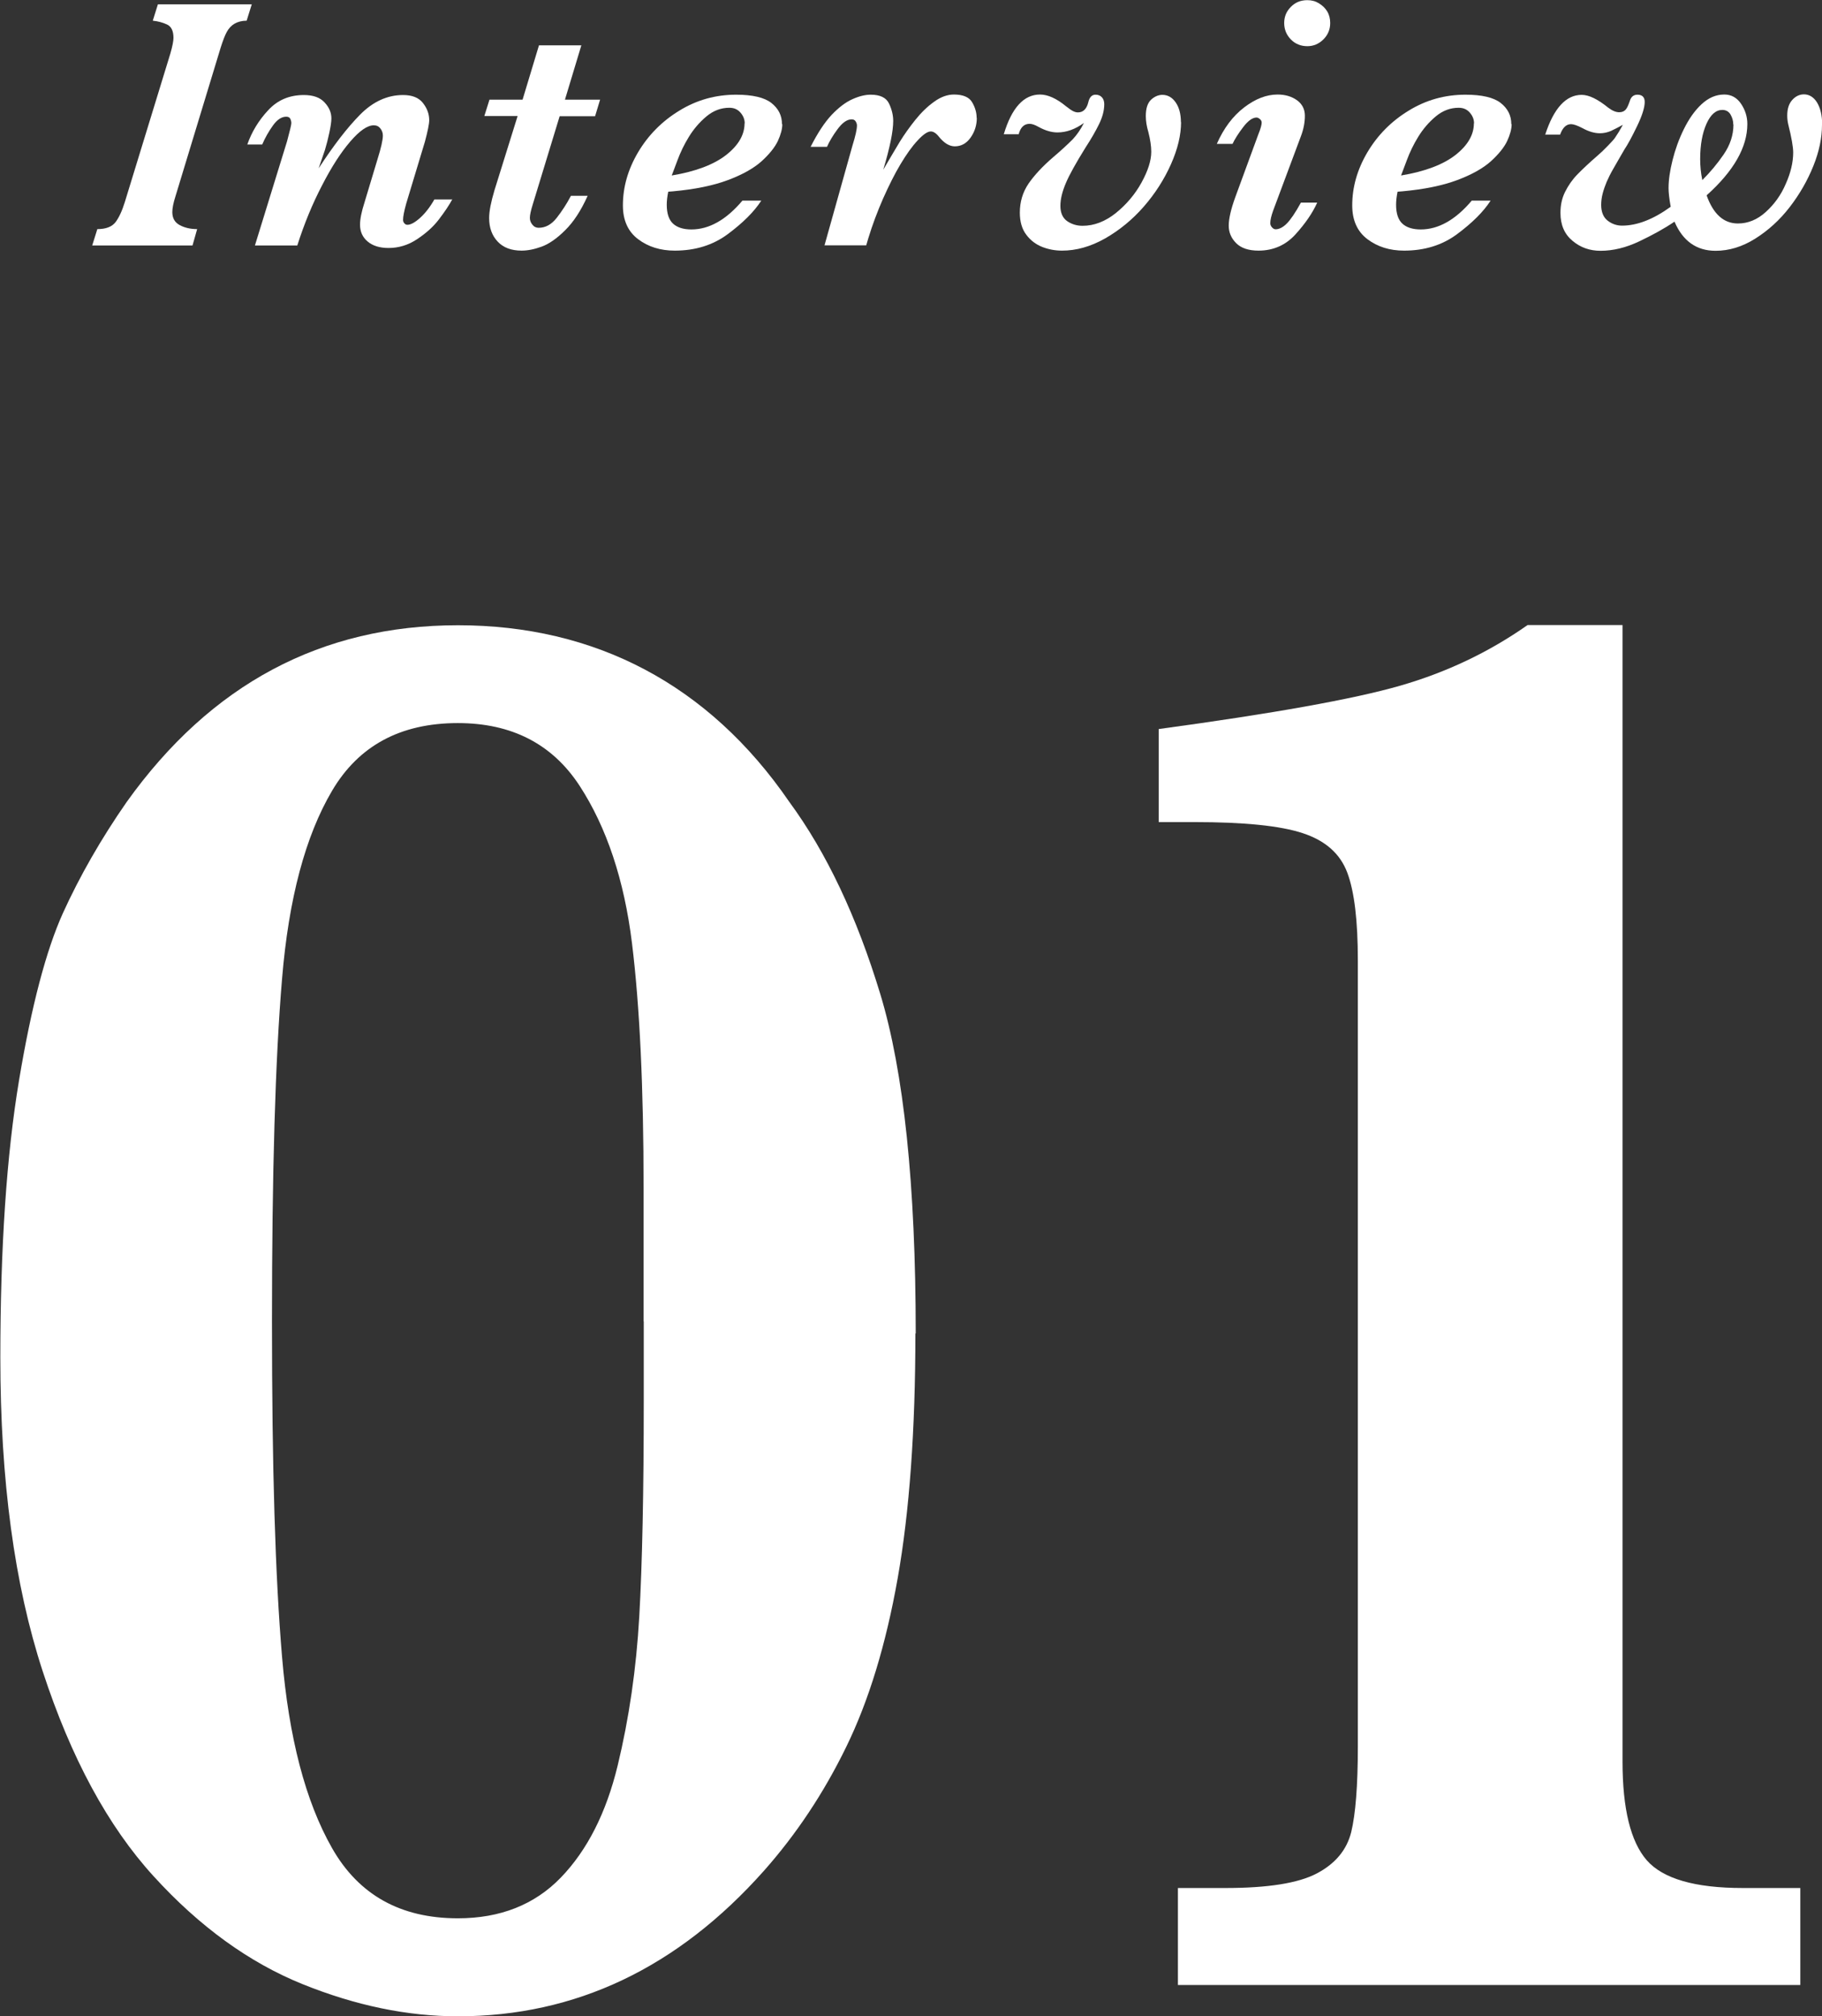
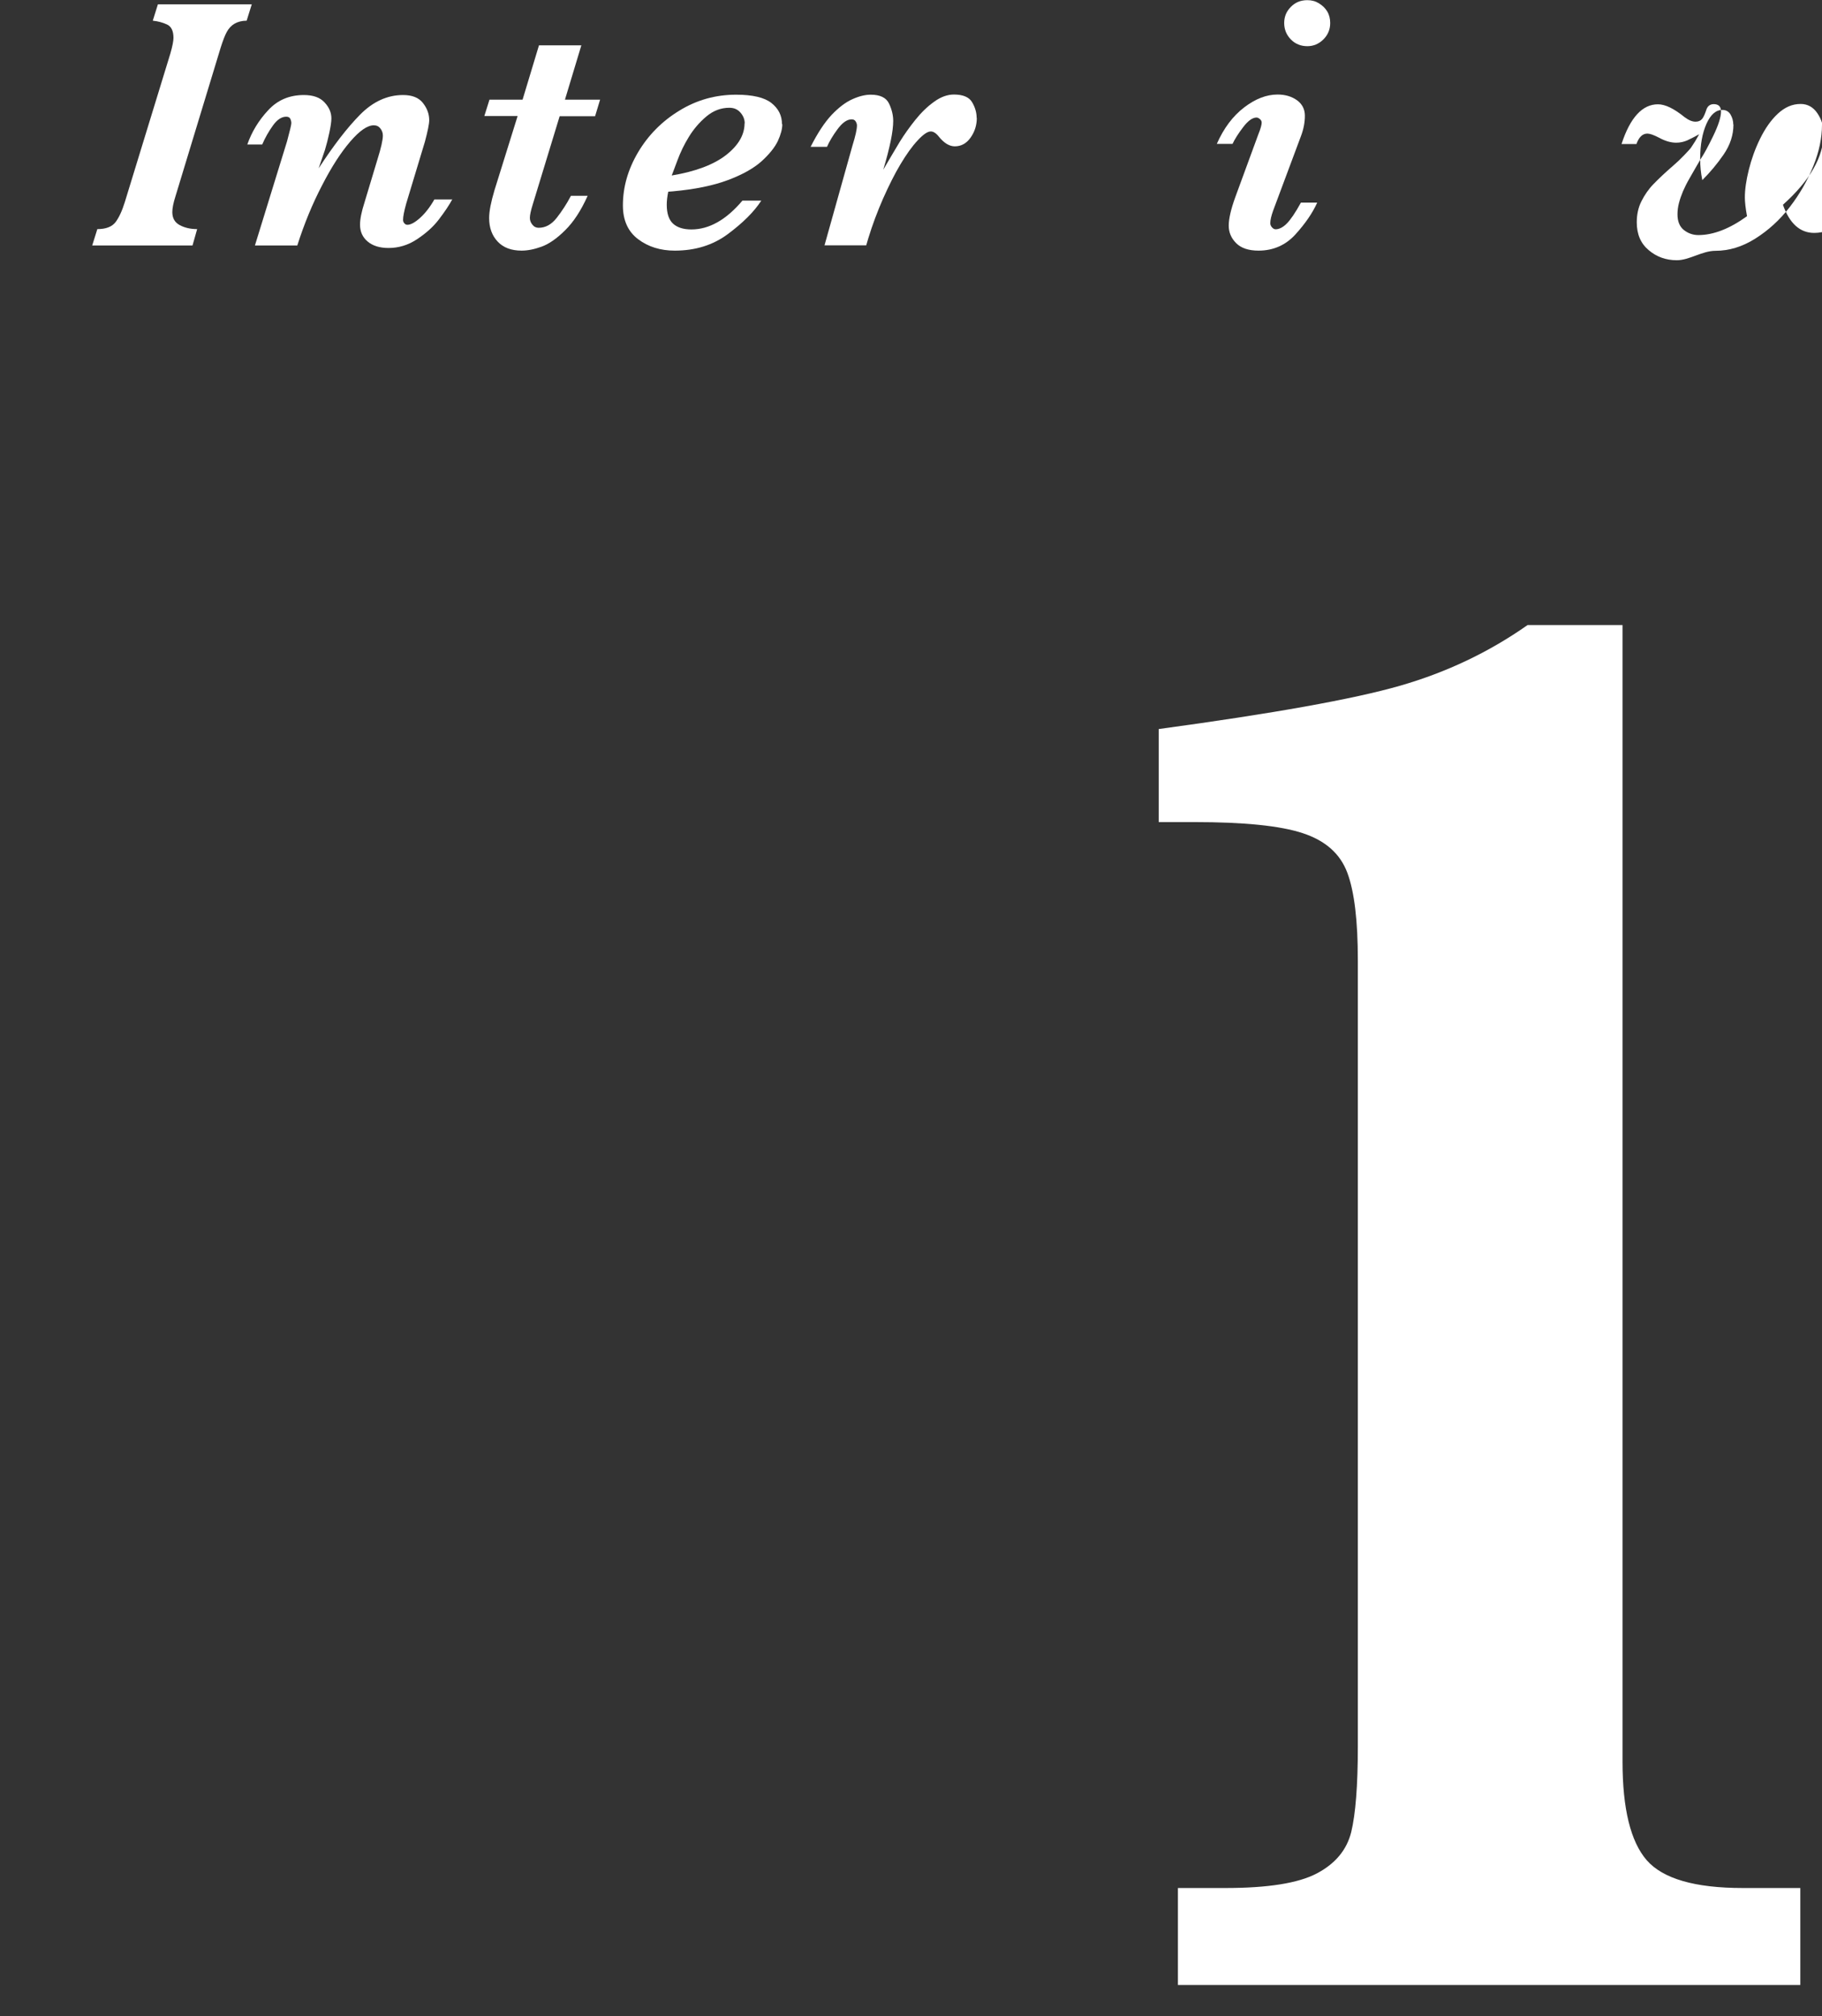
<svg xmlns="http://www.w3.org/2000/svg" id="uuid-170d3811-9453-4b48-8f21-bad252179e83" data-name="レイヤー 2" viewBox="0 0 110.07 121.8">
  <rect x="0" y="0" width="110.07" height="121.8" fill="#333333" stroke="none" />
  <defs>
    <style>
      .uuid-fab564f6-68bf-4639-96b0-a2085cf2c559 {
        fill: #fff;
        stroke-width: 0px;
      }
    </style>
  </defs>
  <g id="uuid-27d3e9c6-e89f-4195-bfbb-264d23abb565" data-name="work">
    <g>
      <g>
-         <path class="uuid-fab564f6-68bf-4639-96b0-a2085cf2c559" d="m55.3,80.54c0,5.86-.36,10.79-1.07,14.8-.71,4.01-1.75,7.41-3.11,10.19-1.36,2.79-3.02,5.28-4.97,7.48-5.21,5.86-11.37,8.79-18.49,8.79-3.05,0-6.19-.65-9.4-1.95-3.21-1.3-6.21-3.47-8.97-6.5-2.77-3.03-5-7.16-6.71-12.39s-2.56-11.55-2.56-18.95c0-6.67.38-12.26,1.13-16.75.75-4.5,1.64-7.86,2.65-10.1,1.02-2.24,2.3-4.48,3.85-6.71,5.09-7.12,11.76-10.68,20.02-10.68s15.14,3.56,20.02,10.68c2.24,3.05,4.07,6.92,5.49,11.6,1.42,4.68,2.14,11.52,2.14,20.51Zm-16.42-.73v-8.06c0-6.02-.23-10.95-.7-14.77-.47-3.82-1.53-7-3.17-9.52-1.65-2.52-4.1-3.78-7.35-3.78-3.46,0-5.99,1.36-7.6,4.09-1.61,2.73-2.62,6.51-3.02,11.35-.41,4.84-.61,11.74-.61,20.69s.2,15.43.61,20.29c.41,4.86,1.41,8.71,3.02,11.54,1.61,2.83,4.14,4.24,7.6,4.24,2.56,0,4.64-.82,6.23-2.47,1.59-1.65,2.73-3.9,3.42-6.74.69-2.85,1.13-5.86,1.31-9.03.18-3.17.27-7.53.27-13.06v-4.76Z" />
        <path class="uuid-fab564f6-68bf-4639-96b0-a2085cf2c559" d="m108.76,119.91h-37.6v-5.86h2.87c2.56,0,4.4-.29,5.52-.88s1.81-1.42,2.08-2.5c.26-1.08.4-2.8.4-5.16v-47.49c0-2.4-.21-4.17-.64-5.31-.43-1.14-1.32-1.93-2.69-2.38-1.36-.45-3.55-.67-6.56-.67h-2.14v-5.62c6.92-.94,11.78-1.81,14.59-2.62,2.81-.81,5.37-2.03,7.69-3.66h5.74v68.66c0,2.85.49,4.83,1.46,5.95.98,1.12,2.91,1.68,5.8,1.68h3.48v5.86Z" />
      </g>
      <g>
        <path class="uuid-fab564f6-68bf-4639-96b0-a2085cf2c559" d="m15.21.26l-.31.99c-.29,0-.54.07-.73.18-.19.11-.35.28-.47.5-.12.22-.24.54-.37.95l-2.73,8.98c-.13.41-.19.72-.19.95,0,.37.15.63.45.79.3.16.65.24,1.05.24l-.28.99h-6.06l.31-.99c.52,0,.88-.14,1.1-.42.21-.28.4-.69.56-1.21l2.75-8.97c.13-.45.19-.77.19-.95,0-.42-.13-.69-.39-.81-.26-.12-.55-.2-.86-.23l.31-.99h5.68Z" />
        <path class="uuid-fab564f6-68bf-4639-96b0-a2085cf2c559" d="m27.34,12.01c-.2.38-.48.79-.83,1.25s-.8.85-1.33,1.2c-.53.35-1.1.52-1.71.52-.53,0-.95-.13-1.26-.39-.31-.26-.46-.6-.46-1.02,0-.33.09-.78.27-1.34l.78-2.59c.22-.7.33-1.19.33-1.45,0-.16-.05-.3-.15-.43s-.23-.19-.4-.19c-.39,0-.86.33-1.42.98-.56.65-1.13,1.53-1.7,2.64-.58,1.11-1.08,2.32-1.5,3.64h-2.56l1.94-6.29c.17-.63.26-1,.26-1.1,0-.09-.02-.17-.06-.26-.04-.09-.13-.13-.25-.13-.28,0-.55.18-.8.53-.25.35-.47.73-.65,1.15h-.9c.27-.77.69-1.46,1.26-2.07.57-.62,1.29-.92,2.16-.92.56,0,.98.15,1.25.45.28.3.41.62.41.96,0,.19-.04.47-.12.85-.08.38-.17.73-.27,1.06l-.38,1.11c.89-1.37,1.72-2.45,2.5-3.24.78-.79,1.65-1.19,2.6-1.19.55,0,.95.16,1.2.48.25.32.38.66.38,1.04,0,.23-.09.66-.26,1.3l-1.13,3.74c-.13.47-.19.79-.19.98,0,.07.02.14.07.2.05.06.11.1.19.1.2,0,.46-.14.77-.42.31-.28.6-.65.86-1.11h1.07Z" />
        <path class="uuid-fab564f6-68bf-4639-96b0-a2085cf2c559" d="m36.25,6.03l-.3.99h-2.14l-1.62,5.31c-.12.38-.18.66-.18.83,0,.15.05.29.15.41.1.13.23.19.38.19.42,0,.78-.2,1.1-.61.31-.4.6-.84.85-1.32h1.01c-.4.89-.85,1.58-1.36,2.08-.5.5-.98.83-1.42.99s-.84.24-1.21.24c-.62,0-1.1-.18-1.44-.54s-.52-.83-.52-1.43c0-.41.11-.96.32-1.67l1.4-4.49h-2.01l.31-.99h2l.99-3.28h2.56l-.99,3.28h2.13Z" />
        <path class="uuid-fab564f6-68bf-4639-96b0-a2085cf2c559" d="m47.26,7.5c0,.29-.09.63-.27,1.02-.18.38-.51.79-.98,1.22-.48.43-1.16.81-2.04,1.14-.88.33-2,.56-3.34.68l-.26.02c-.06.29-.09.55-.09.79,0,.53.13.91.38,1.14.25.23.62.35,1.11.35,1.07,0,2.1-.58,3.08-1.74h1.14c-.44.68-1.12,1.35-2.02,2.02s-1.97,1-3.21,1c-.86,0-1.6-.23-2.21-.69s-.92-1.14-.92-2.04c0-1.1.3-2.16.91-3.2.61-1.03,1.44-1.88,2.49-2.52,1.05-.65,2.2-.97,3.44-.97,1,0,1.71.17,2.13.5.43.34.64.76.64,1.28Zm-2.27-.04c0-.24-.08-.45-.25-.65-.17-.2-.39-.3-.68-.3-.5,0-.96.17-1.38.52-.42.35-.77.76-1.06,1.23-.29.47-.52.95-.7,1.44-.18.49-.3.79-.34.9,1.45-.24,2.55-.66,3.29-1.24s1.11-1.22,1.11-1.91Z" />
        <path class="uuid-fab564f6-68bf-4639-96b0-a2085cf2c559" d="m59.01,7.12c0,.45-.13.85-.38,1.2-.25.35-.57.52-.95.52-.32,0-.64-.19-.95-.57-.17-.22-.34-.33-.5-.33-.19,0-.46.18-.79.54-.34.36-.68.84-1.04,1.44s-.7,1.29-1.05,2.07c-.34.78-.64,1.57-.89,2.39l-.13.44h-2.52l1.69-6.03c.18-.58.27-.98.27-1.21,0-.09-.03-.17-.08-.25-.05-.08-.13-.12-.24-.12-.28,0-.56.2-.85.59-.29.39-.5.75-.64,1.07h-.99c.42-.83.84-1.47,1.27-1.93.43-.45.85-.77,1.26-.95.4-.18.77-.27,1.1-.27.57,0,.94.18,1.11.54.17.36.25.71.25,1.05,0,.62-.2,1.6-.6,2.94.41-.7.74-1.26,1-1.69.26-.42.57-.86.93-1.31.36-.45.74-.82,1.15-1.11.4-.29.8-.43,1.19-.43.55,0,.92.16,1.1.47.18.31.27.62.27.94Z" />
-         <path class="uuid-fab564f6-68bf-4639-96b0-a2085cf2c559" d="m71.35,7.37c0,.78-.2,1.63-.61,2.55-.41.92-.96,1.78-1.65,2.57-.69.79-1.48,1.43-2.34,1.92-.87.49-1.73.73-2.59.73-.41,0-.8-.07-1.19-.22-.38-.15-.71-.39-.97-.74-.26-.34-.39-.79-.39-1.33,0-.65.17-1.23.52-1.75.35-.51.85-1.05,1.5-1.61.52-.44.91-.81,1.18-1.08.26-.28.48-.6.67-.98-.53.38-1.06.57-1.6.57-.35,0-.73-.11-1.13-.33-.23-.13-.41-.19-.55-.19-.33,0-.55.21-.66.63h-.9c.48-1.6,1.21-2.4,2.19-2.4.47,0,1,.24,1.57.71.18.14.32.24.42.29.1.05.2.08.3.08.31,0,.52-.2.62-.59.07-.32.22-.48.44-.48.16,0,.29.05.39.16.09.1.14.24.14.41,0,.37-.1.77-.31,1.2-.21.43-.48.9-.82,1.42-.57.92-.97,1.63-1.19,2.15-.22.52-.33.97-.33,1.38,0,.42.14.73.41.92.28.19.59.28.93.28.7,0,1.37-.26,2.01-.77.64-.52,1.16-1.13,1.55-1.84.39-.71.59-1.33.59-1.86,0-.34-.06-.73-.17-1.17-.11-.37-.16-.69-.16-.99,0-.47.11-.79.32-.99.21-.19.44-.29.68-.29.32,0,.59.15.8.45.21.3.32.7.32,1.2Z" />
        <path class="uuid-fab564f6-68bf-4639-96b0-a2085cf2c559" d="m79.57,12.25c-.28.62-.72,1.26-1.31,1.91-.59.65-1.34.98-2.23.98-.6,0-1.05-.15-1.35-.45s-.45-.65-.45-1.06.13-.99.4-1.73l1.39-3.79c.14-.34.2-.58.2-.7,0-.08-.03-.15-.1-.21s-.14-.1-.21-.1c-.24,0-.51.19-.8.57-.29.38-.51.72-.65,1.02h-.95c.42-.95.97-1.68,1.65-2.2.68-.52,1.35-.78,2.02-.78.47,0,.86.12,1.18.35.31.23.47.54.47.93,0,.41-.08.82-.24,1.24l-1.68,4.5c-.11.31-.17.56-.17.75,0,.09.03.17.1.25.07.08.14.12.22.12.21,0,.44-.11.67-.34s.52-.65.86-1.27h.99Zm.79-10.86c0,.39-.14.72-.41.99s-.6.41-.97.41c-.4,0-.74-.14-1-.41-.27-.28-.4-.61-.4-.99s.13-.7.4-.97c.27-.28.6-.41,1-.41.26,0,.49.06.7.19.21.13.38.29.5.49.12.2.18.44.18.7Z" />
-         <path class="uuid-fab564f6-68bf-4639-96b0-a2085cf2c559" d="m91.32,7.5c0,.29-.09.63-.27,1.02-.18.38-.51.79-.98,1.22-.48.43-1.16.81-2.04,1.14-.88.33-2,.56-3.34.68l-.26.02c-.06.29-.09.55-.09.79,0,.53.13.91.38,1.14.25.23.62.35,1.11.35,1.07,0,2.1-.58,3.08-1.74h1.14c-.44.68-1.12,1.35-2.02,2.02s-1.97,1-3.21,1c-.86,0-1.6-.23-2.21-.69s-.92-1.14-.92-2.04c0-1.1.3-2.16.91-3.2.61-1.03,1.44-1.88,2.49-2.52,1.05-.65,2.2-.97,3.44-.97,1,0,1.71.17,2.13.5.43.34.64.76.64,1.28Zm-2.27-.04c0-.24-.08-.45-.25-.65-.17-.2-.39-.3-.68-.3-.5,0-.96.17-1.38.52-.42.35-.77.76-1.06,1.23-.29.47-.52.95-.7,1.44-.18.49-.3.79-.34.9,1.45-.24,2.55-.66,3.29-1.24s1.11-1.22,1.11-1.91Z" />
-         <path class="uuid-fab564f6-68bf-4639-96b0-a2085cf2c559" d="m110.07,7.54c0,.78-.17,1.61-.52,2.48s-.82,1.7-1.43,2.49c-.61.79-1.31,1.42-2.09,1.91s-1.58.73-2.39.73c-1.15,0-1.98-.59-2.48-1.76-.62.42-1.33.81-2.13,1.19s-1.58.57-2.34.57c-.65,0-1.22-.2-1.7-.61-.48-.4-.72-.96-.72-1.68,0-.47.09-.89.28-1.27.19-.38.43-.73.73-1.04.3-.31.7-.69,1.22-1.14.19-.16.4-.36.63-.6.23-.24.38-.4.43-.48s.13-.2.24-.37c.1-.17.18-.31.24-.42-.27.15-.51.27-.72.37-.21.09-.43.14-.67.14-.32,0-.67-.1-1.05-.31-.31-.16-.54-.24-.69-.24-.29,0-.51.21-.66.63h-.9c.52-1.6,1.26-2.4,2.2-2.4.44,0,.97.26,1.6.77.25.19.47.28.67.28.18,0,.31-.06.4-.17.09-.11.16-.28.24-.51.07-.25.23-.38.46-.38.29,0,.44.15.44.44,0,.34-.16.84-.47,1.48s-.56,1.1-.75,1.38c-.29.49-.51.89-.68,1.18-.17.29-.3.56-.4.79-.1.24-.18.47-.24.7-.06.23-.09.46-.09.69,0,.42.13.74.38.94.25.2.55.31.88.31.91,0,1.89-.38,2.94-1.14-.09-.49-.13-.87-.13-1.13,0-.48.08-1.04.24-1.68.16-.64.38-1.26.68-1.87.3-.61.65-1.12,1.07-1.51.42-.39.87-.59,1.38-.59.42,0,.76.19,1.01.56.25.37.38.78.38,1.22,0,1.4-.82,2.84-2.46,4.31.4,1.13,1.03,1.7,1.89,1.7.61,0,1.17-.23,1.68-.69.51-.46.92-1.02,1.21-1.7.3-.67.45-1.31.45-1.9,0-.33-.1-.9-.3-1.7-.04-.17-.06-.35-.06-.53,0-.41.1-.72.31-.95.2-.22.44-.33.7-.33.32,0,.59.17.79.49.2.33.31.77.31,1.33Zm-5.36-.02c0-.22-.06-.42-.17-.61-.11-.18-.28-.27-.49-.27-.39,0-.71.28-.96.84-.25.56-.38,1.27-.38,2.13,0,.42.04.84.13,1.27.47-.47.9-.98,1.29-1.55.39-.57.59-1.17.59-1.81Z" />
+         <path class="uuid-fab564f6-68bf-4639-96b0-a2085cf2c559" d="m110.07,7.54c0,.78-.17,1.61-.52,2.48s-.82,1.7-1.43,2.49c-.61.79-1.31,1.42-2.09,1.91s-1.58.73-2.39.73s-1.58.57-2.34.57c-.65,0-1.22-.2-1.7-.61-.48-.4-.72-.96-.72-1.68,0-.47.09-.89.28-1.27.19-.38.43-.73.73-1.04.3-.31.7-.69,1.22-1.14.19-.16.4-.36.63-.6.23-.24.38-.4.43-.48s.13-.2.24-.37c.1-.17.18-.31.24-.42-.27.15-.51.27-.72.37-.21.09-.43.14-.67.14-.32,0-.67-.1-1.05-.31-.31-.16-.54-.24-.69-.24-.29,0-.51.21-.66.63h-.9c.52-1.6,1.26-2.4,2.2-2.4.44,0,.97.26,1.6.77.25.19.47.28.67.28.18,0,.31-.06.4-.17.09-.11.16-.28.24-.51.07-.25.23-.38.46-.38.29,0,.44.15.44.44,0,.34-.16.84-.47,1.48s-.56,1.1-.75,1.38c-.29.49-.51.89-.68,1.18-.17.29-.3.56-.4.79-.1.24-.18.47-.24.7-.06.23-.09.46-.09.69,0,.42.13.74.38.94.25.2.55.31.88.31.91,0,1.89-.38,2.94-1.14-.09-.49-.13-.87-.13-1.13,0-.48.08-1.04.24-1.68.16-.64.38-1.26.68-1.87.3-.61.65-1.12,1.07-1.51.42-.39.87-.59,1.38-.59.42,0,.76.19,1.01.56.25.37.38.78.38,1.22,0,1.4-.82,2.84-2.46,4.31.4,1.13,1.03,1.7,1.89,1.7.61,0,1.17-.23,1.68-.69.51-.46.92-1.02,1.21-1.7.3-.67.45-1.31.45-1.9,0-.33-.1-.9-.3-1.7-.04-.17-.06-.35-.06-.53,0-.41.1-.72.31-.95.2-.22.44-.33.7-.33.32,0,.59.17.79.49.2.33.31.77.31,1.33Zm-5.36-.02c0-.22-.06-.42-.17-.61-.11-.18-.28-.27-.49-.27-.39,0-.71.28-.96.84-.25.56-.38,1.27-.38,2.13,0,.42.04.84.13,1.27.47-.47.9-.98,1.29-1.55.39-.57.59-1.17.59-1.81Z" />
      </g>
    </g>
  </g>
</svg>